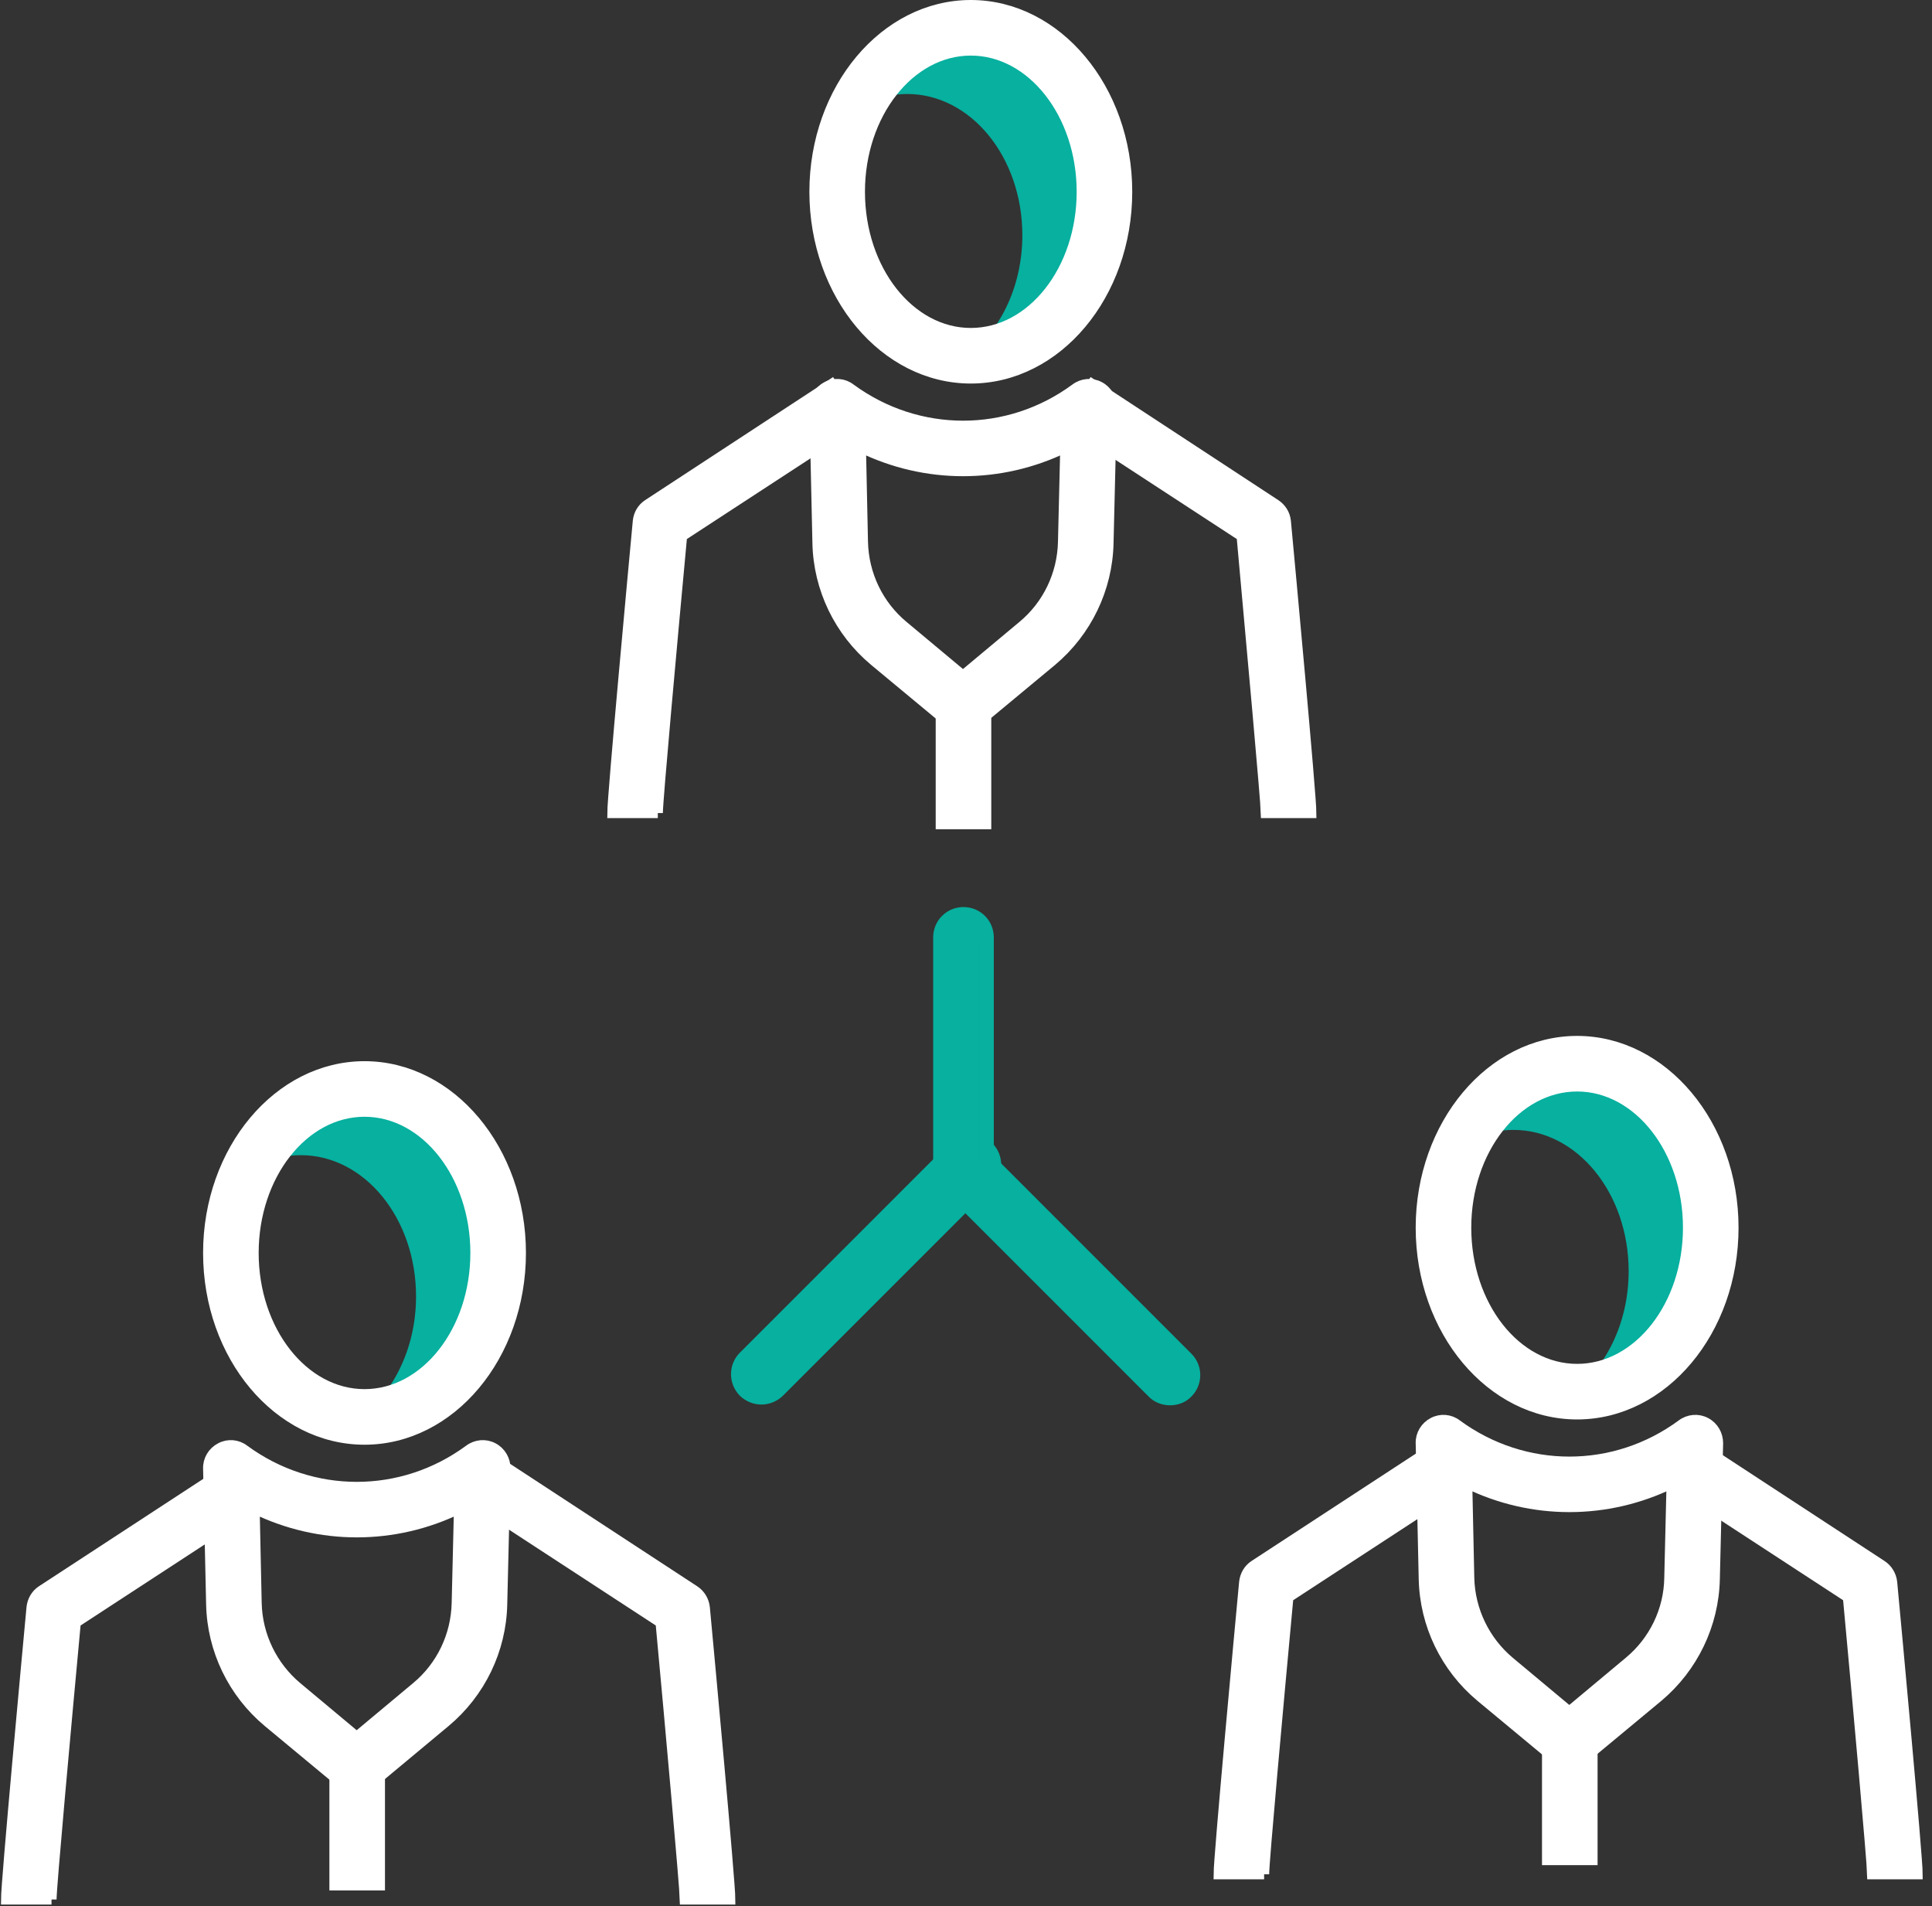
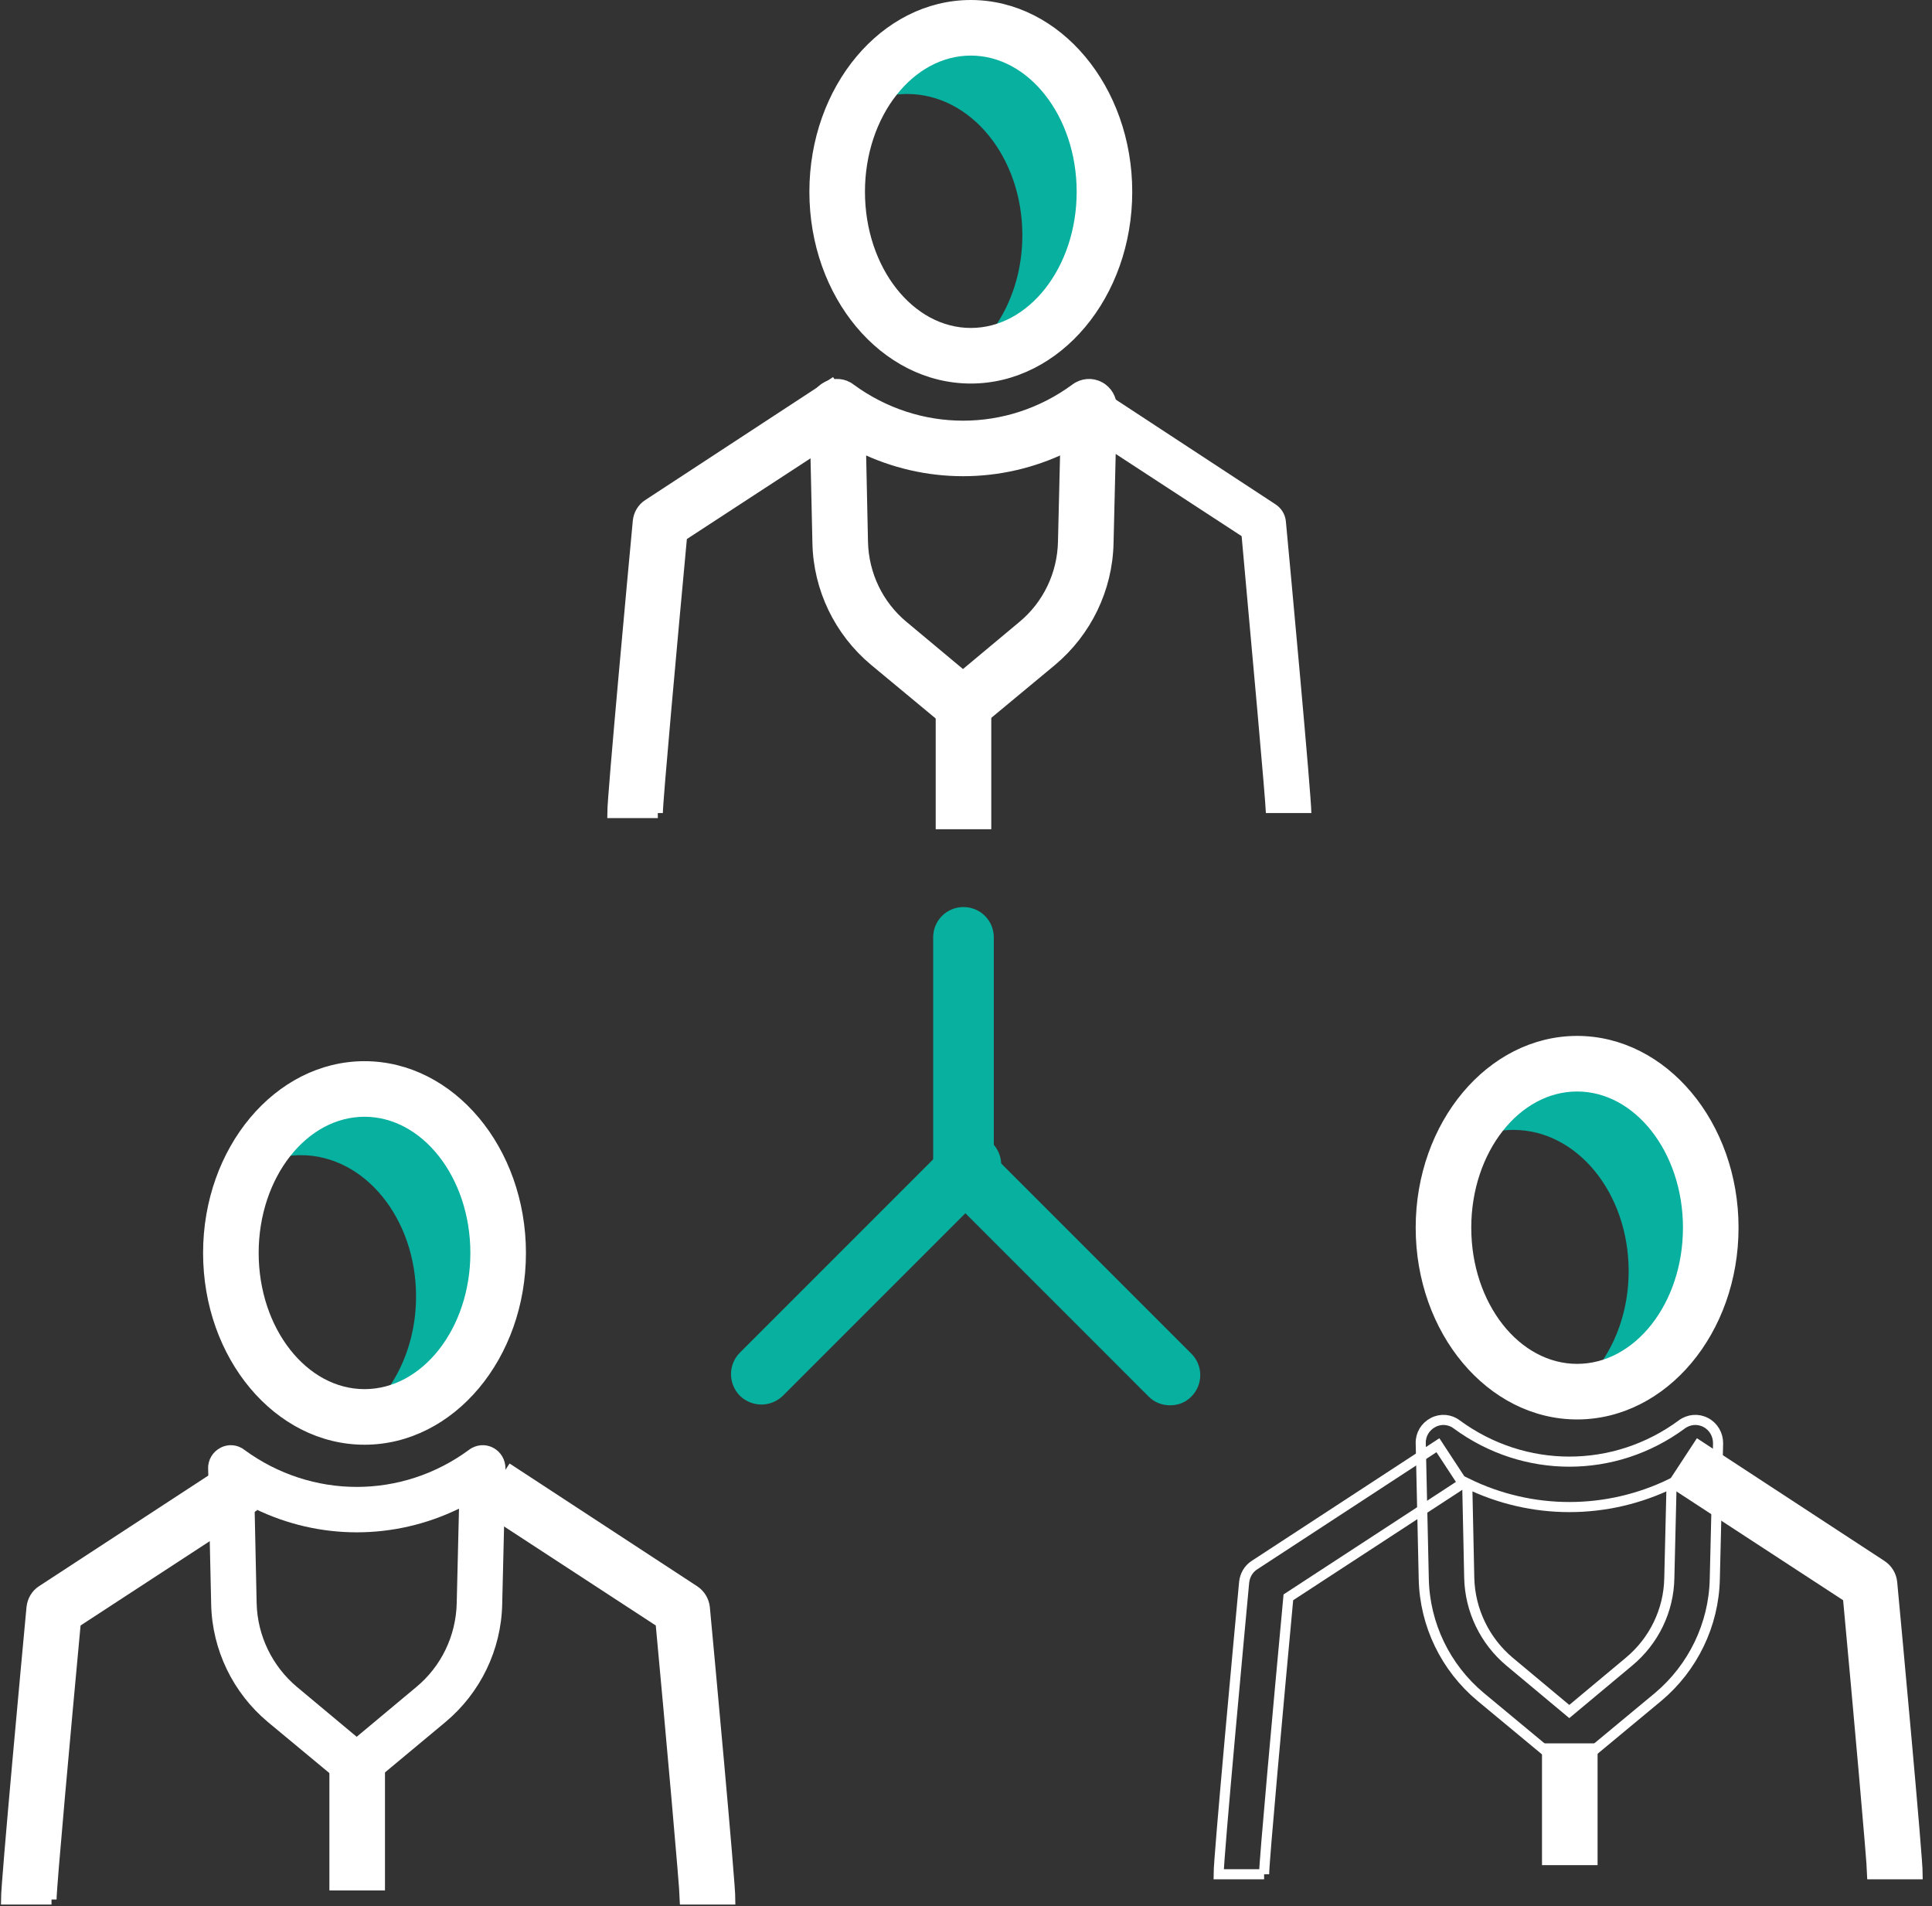
<svg xmlns="http://www.w3.org/2000/svg" id="SvgjsSvg1035" version="1.1" width="76.477" height="75.438" viewBox="0 0 76.477 75.438">
  <rect x="0" y="0" width="76.477" height="75.438" fill="#333333" stroke="none" />
  <title>Fill 1</title>
  <desc>Created with Avocode.</desc>
  <defs id="SvgjsDefs1036" />
  <path id="SvgjsPath1037" d="M571.72 1853C569.66 1853 567.87 1854.46 567 1856.58C567.75 1855.91 568.67 1855.52 569.67 1855.52C572.19 1855.52 574.23 1858.02 574.23 1861.11C574.23 1863.19 573.3 1865.01 571.93 1865.97C574.75 1865.83 577.01 1862.99 577.01 1859.49C577.01 1855.91 574.64 1853 571.72 1853Z " fill="#07b09f" fill-opacity="1" transform="matrix(1,0,0,1,-533.761,-1851.8)" />
  <path id="SvgjsPath1038" d="M559.8 1883.98H558C558 1883.29 558.84 1874.23 559.01 1872.42C559.04 1872.15 559.18 1871.91 559.41 1871.76L566.68 1867L567.67 1868.51L560.76 1873.02C560.36 1877.32 559.8 1883.49 559.8 1883.98 " fill="#ffffff" fill-opacity="1" transform="matrix(1,0,0,1,-533.761,-1851.8)" />
  <path id="SvgjsPath1039" d="M559.8 1883.98H558C558 1883.29 558.84 1874.23 559.01 1872.42C559.04 1872.15 559.18 1871.91 559.41 1871.76L566.68 1867L567.67 1868.51L560.76 1873.02C560.36 1877.32 559.8 1883.49 559.8 1883.98 " fill-opacity="0" fill="#ffffff" stroke-dasharray="0" stroke-linejoin="miter" stroke-linecap="butt" stroke-opacity="1" stroke="#ffffff" stroke-miterlimit="50" stroke-width="0.4" transform="matrix(1,0,0,1,-533.761,-1851.8)" />
  <path id="SvgjsPath1040" d="M567.92 1873.25C567.95 1874.54 568.53 1875.75 569.52 1876.57L571.88 1878.54L574.24 1876.57C575.23 1875.75 575.81 1874.54 575.84 1873.25L575.93 1869.51C573.37 1870.76 570.4 1870.76 567.84 1869.51ZM571.31 1880.4L568.37 1877.96C566.98 1876.8 566.16 1875.1 566.12 1873.3L566 1867.92C565.99 1867.58 566.18 1867.26 566.49 1867.1C566.79 1866.94 567.16 1866.97 567.43 1867.18C570.1 1869.14 573.67 1869.14 576.33 1867.18C576.61 1866.97 576.98 1866.94 577.28 1867.1C577.59 1867.26 577.77 1867.58 577.77 1867.92L577.64 1873.3C577.6 1875.1 576.78 1876.8 575.4 1877.96L572.46 1880.4C572.29 1880.54 572.09 1880.61 571.88 1880.61C571.68 1880.61 571.47 1880.54 571.31 1880.4Z " fill="#ffffff" fill-opacity="1" transform="matrix(1,0,0,1,-533.761,-1851.8)" />
  <path id="SvgjsPath1041" d="M567.92 1873.25C567.95 1874.54 568.53 1875.75 569.52 1876.57L571.88 1878.54L574.24 1876.57C575.23 1875.75 575.81 1874.54 575.84 1873.25L575.93 1869.51C573.37 1870.76 570.4 1870.76 567.84 1869.51ZM571.31 1880.4L568.37 1877.96C566.98 1876.8 566.16 1875.1 566.12 1873.3L566 1867.92C565.99 1867.58 566.18 1867.26 566.49 1867.1C566.79 1866.94 567.16 1866.97 567.43 1867.18C570.1 1869.14 573.67 1869.14 576.33 1867.18C576.61 1866.97 576.98 1866.94 577.28 1867.1C577.59 1867.26 577.77 1867.58 577.77 1867.92L577.64 1873.3C577.6 1875.1 576.78 1876.8 575.4 1877.96L572.46 1880.4C572.29 1880.54 572.09 1880.61 571.88 1880.61C571.68 1880.61 571.47 1880.54 571.31 1880.4Z " fill-opacity="0" fill="#ffffff" stroke-dasharray="0" stroke-linejoin="miter" stroke-linecap="butt" stroke-opacity="1" stroke="#ffffff" stroke-miterlimit="50" stroke-width="0.4" transform="matrix(1,0,0,1,-533.761,-1851.8)" />
  <path id="SvgjsPath1042" d="M583.87 1883.98C583.86 1883.49 583.3 1877.32 582.91 1873.02L576 1868.51L576.99 1867L584.25 1871.76C584.48 1871.91 584.63 1872.15 584.66 1872.42C584.83 1874.23 585.67 1883.29 585.67 1883.98H583.87H584.77Z " fill="#ffffff" fill-opacity="1" transform="matrix(1,0,0,1,-533.761,-1851.8)" />
-   <path id="SvgjsPath1043" d="M583.87 1883.98C583.86 1883.49 583.3 1877.32 582.91 1873.02L576 1868.51L576.99 1867L584.25 1871.76C584.48 1871.91 584.63 1872.15 584.66 1872.42C584.83 1874.23 585.67 1883.29 585.67 1883.98H583.87H584.77Z " fill-opacity="0" fill="#ffffff" stroke-dasharray="0" stroke-linejoin="miter" stroke-linecap="butt" stroke-opacity="1" stroke="#ffffff" stroke-miterlimit="50" stroke-width="0.4" transform="matrix(1,0,0,1,-533.761,-1851.8)" />
  <path id="SvgjsPath1044" d="M567.8 1859.39C567.8 1862.48 569.77 1864.98 572.19 1864.98C574.61 1864.98 576.58 1862.48 576.58 1859.39C576.58 1856.31 574.61 1853.8 572.19 1853.8C569.77 1853.8 567.8 1856.31 567.8 1859.39ZM566 1859.39C566 1855.32 568.78 1852 572.19 1852C575.6 1852 578.38 1855.32 578.38 1859.39C578.38 1863.47 575.6 1866.78 572.19 1866.78C568.78 1866.78 566 1863.47 566 1859.39Z " fill="#ffffff" fill-opacity="1" transform="matrix(1,0,0,1,-533.761,-1851.8)" />
  <path id="SvgjsPath1045" d="M567.8 1859.39C567.8 1862.48 569.77 1864.98 572.19 1864.98C574.61 1864.98 576.58 1862.48 576.58 1859.39C576.58 1856.31 574.61 1853.8 572.19 1853.8C569.77 1853.8 567.8 1856.31 567.8 1859.39ZM566 1859.39C566 1855.32 568.78 1852 572.19 1852C575.6 1852 578.38 1855.32 578.38 1859.39C578.38 1863.47 575.6 1866.78 572.19 1866.78C568.78 1866.78 566 1863.47 566 1859.39Z " fill-opacity="0" fill="#ffffff" stroke-dasharray="0" stroke-linejoin="miter" stroke-linecap="butt" stroke-opacity="1" stroke="#ffffff" stroke-miterlimit="50" stroke-width="0.4" transform="matrix(1,0,0,1,-533.761,-1851.8)" />
  <path id="SvgjsPath1046" d="M547.72 1895C545.66 1895 543.87 1896.46 543 1898.58C543.75 1897.91 544.67 1897.52 545.67 1897.52C548.19 1897.52 550.23 1900.02 550.23 1903.11C550.23 1905.19 549.3 1907 547.93 1907.97C550.76 1907.83 553.01 1904.99 553.01 1901.49C553.01 1897.91 550.64 1895 547.72 1895 " fill="#07b09f" fill-opacity="1" transform="matrix(1,0,0,1,-533.761,-1851.8)" />
  <path id="SvgjsPath1047" d="M535.8 1926.98H534C534 1926.29 534.84 1917.23 535.01 1915.42C535.04 1915.15 535.18 1914.9 535.41 1914.75L542.68 1910L543.67 1911.51L536.76 1916.02C536.36 1920.32 535.8 1926.48 535.8 1926.98 " fill="#ffffff" fill-opacity="1" transform="matrix(1,0,0,1,-533.761,-1851.8)" />
  <path id="SvgjsPath1048" d="M535.8 1926.98H534C534 1926.29 534.84 1917.23 535.01 1915.42C535.04 1915.15 535.18 1914.9 535.41 1914.75L542.68 1910L543.67 1911.51L536.76 1916.02C536.36 1920.32 535.8 1926.48 535.8 1926.98 " fill-opacity="0" fill="#ffffff" stroke-dasharray="0" stroke-linejoin="miter" stroke-linecap="butt" stroke-opacity="1" stroke="#ffffff" stroke-miterlimit="50" stroke-width="0.4" transform="matrix(1,0,0,1,-533.761,-1851.8)" />
  <path id="SvgjsPath1049" d="M543.92 1915.25C543.95 1916.54 544.54 1917.75 545.52 1918.57L547.88 1920.54L550.24 1918.57C551.23 1917.75 551.81 1916.54 551.84 1915.25L551.93 1911.51C549.37 1912.76 546.4 1912.76 543.84 1911.51ZM547.31 1922.4L544.37 1919.96C542.98 1918.8 542.16 1917.1 542.12 1915.3L542 1909.92C541.99 1909.58 542.18 1909.26 542.49 1909.1C542.79 1908.94 543.16 1908.97 543.43 1909.18C546.1 1911.14 549.67 1911.14 552.33 1909.18C552.61 1908.97 552.98 1908.94 553.28 1909.1C553.59 1909.26 553.77 1909.58 553.77 1909.92L553.64 1915.3C553.6 1917.1 552.78 1918.8 551.39 1919.96L548.46 1922.4C548.29 1922.54 548.09 1922.61 547.88 1922.61C547.68 1922.61 547.47 1922.54 547.31 1922.4Z " fill="#ffffff" fill-opacity="1" transform="matrix(1,0,0,1,-533.761,-1851.8)" />
-   <path id="SvgjsPath1050" d="M543.92 1915.25C543.95 1916.54 544.54 1917.75 545.52 1918.57L547.88 1920.54L550.24 1918.57C551.23 1917.75 551.81 1916.54 551.84 1915.25L551.93 1911.51C549.37 1912.76 546.4 1912.76 543.84 1911.51ZM547.31 1922.4L544.37 1919.96C542.98 1918.8 542.16 1917.1 542.12 1915.3L542 1909.92C541.99 1909.58 542.18 1909.26 542.49 1909.1C542.79 1908.94 543.16 1908.97 543.43 1909.18C546.1 1911.14 549.67 1911.14 552.33 1909.18C552.61 1908.97 552.98 1908.94 553.28 1909.1C553.59 1909.26 553.77 1909.58 553.77 1909.92L553.64 1915.3C553.6 1917.1 552.78 1918.8 551.39 1919.96L548.46 1922.4C548.29 1922.54 548.09 1922.61 547.88 1922.61C547.68 1922.61 547.47 1922.54 547.31 1922.4Z " fill-opacity="0" fill="#ffffff" stroke-dasharray="0" stroke-linejoin="miter" stroke-linecap="butt" stroke-opacity="1" stroke="#ffffff" stroke-miterlimit="50" stroke-width="0.4" transform="matrix(1,0,0,1,-533.761,-1851.8)" />
  <path id="SvgjsPath1051" d="M560.87 1926.98C560.86 1926.48 560.31 1920.32 559.91 1916.02L553 1911.51L553.99 1910L561.25 1914.75C561.48 1914.9 561.63 1915.15 561.66 1915.42C561.83 1917.23 562.67 1926.29 562.67 1926.98H560.87H561.77Z " fill="#ffffff" fill-opacity="1" transform="matrix(1,0,0,1,-533.761,-1851.8)" />
  <path id="SvgjsPath1052" d="M560.87 1926.98C560.86 1926.48 560.31 1920.32 559.91 1916.02L553 1911.51L553.99 1910L561.25 1914.75C561.48 1914.9 561.63 1915.15 561.66 1915.42C561.83 1917.23 562.67 1926.29 562.67 1926.98H560.87H561.77Z " fill-opacity="0" fill="#ffffff" stroke-dasharray="0" stroke-linejoin="miter" stroke-linecap="butt" stroke-opacity="1" stroke="#ffffff" stroke-miterlimit="50" stroke-width="0.4" transform="matrix(1,0,0,1,-533.761,-1851.8)" />
  <path id="SvgjsPath1053" d="M543.8 1901.39C543.8 1904.47 545.77 1906.98 548.19 1906.98C550.61 1906.98 552.58 1904.47 552.58 1901.39C552.58 1898.31 550.61 1895.8 548.19 1895.8C545.77 1895.8 543.8 1898.31 543.8 1901.39ZM542 1901.39C542 1897.32 544.78 1894 548.19 1894C551.6 1894 554.38 1897.32 554.38 1901.39C554.38 1905.47 551.6 1908.78 548.19 1908.78C544.78 1908.78 542 1905.47 542 1901.39Z " fill="#ffffff" fill-opacity="1" transform="matrix(1,0,0,1,-533.761,-1851.8)" />
  <path id="SvgjsPath1054" d="M543.8 1901.39C543.8 1904.47 545.77 1906.98 548.19 1906.98C550.61 1906.98 552.58 1904.47 552.58 1901.39C552.58 1898.31 550.61 1895.8 548.19 1895.8C545.77 1895.8 543.8 1898.31 543.8 1901.39ZM542 1901.39C542 1897.32 544.78 1894 548.19 1894C551.6 1894 554.38 1897.32 554.38 1901.39C554.38 1905.47 551.6 1908.78 548.19 1908.78C544.78 1908.78 542 1905.47 542 1901.39Z " fill-opacity="0" fill="#ffffff" stroke-dasharray="0" stroke-linejoin="miter" stroke-linecap="butt" stroke-opacity="1" stroke="#ffffff" stroke-miterlimit="50" stroke-width="0.4" transform="matrix(1,0,0,1,-533.761,-1851.8)" />
  <path id="SvgjsPath1055" d="M547 1926.42H548.8V1922H547Z " fill="#ffffff" fill-opacity="1" transform="matrix(1,0,0,1,-533.761,-1851.8)" />
  <path id="SvgjsPath1056" d="M547 1926.42H548.8V1922H547Z " fill-opacity="0" fill="#ffffff" stroke-dasharray="0" stroke-linejoin="miter" stroke-linecap="butt" stroke-opacity="1" stroke="#ffffff" stroke-miterlimit="50" stroke-width="0.4" transform="matrix(1,0,0,1,-533.761,-1851.8)" />
  <path id="SvgjsPath1057" d="M595.72 1894C593.66 1894 591.87 1895.46 591 1897.58C591.75 1896.91 592.67 1896.52 593.67 1896.52C596.19 1896.52 598.23 1899.02 598.23 1902.11C598.23 1904.19 597.3 1906 595.93 1906.97C598.76 1906.83 601.01 1903.99 601.01 1900.49C601.01 1896.91 598.64 1894 595.72 1894 " fill="#07b09f" fill-opacity="1" transform="matrix(1,0,0,1,-533.761,-1851.8)" />
-   <path id="SvgjsPath1058" d="M583.8 1925.98H582C582 1925.29 582.84 1916.23 583.01 1914.42C583.04 1914.15 583.18 1913.9 583.41 1913.75L590.68 1909L591.67 1910.51L584.76 1915.02C584.36 1919.32 583.8 1925.48 583.8 1925.98 " fill="#ffffff" fill-opacity="1" transform="matrix(1,0,0,1,-533.761,-1851.8)" />
  <path id="SvgjsPath1059" d="M583.8 1925.98H582C582 1925.29 582.84 1916.23 583.01 1914.42C583.04 1914.15 583.18 1913.9 583.41 1913.75L590.68 1909L591.67 1910.51L584.76 1915.02C584.36 1919.32 583.8 1925.48 583.8 1925.98 " fill-opacity="0" fill="#ffffff" stroke-dasharray="0" stroke-linejoin="miter" stroke-linecap="butt" stroke-opacity="1" stroke="#ffffff" stroke-miterlimit="50" stroke-width="0.4" transform="matrix(1,0,0,1,-533.761,-1851.8)" />
-   <path id="SvgjsPath1060" d="M591.92 1914.25C591.95 1915.54 592.54 1916.75 593.52 1917.57L595.88 1919.54L598.24 1917.57C599.23 1916.75 599.82 1915.54 599.84 1914.25L599.93 1910.51C597.37 1911.76 594.4 1911.76 591.84 1910.51ZM595.31 1921.4L592.37 1918.96C590.98 1917.8 590.16 1916.1 590.12 1914.3L590 1908.92C589.99 1908.58 590.18 1908.26 590.49 1908.1C590.79 1907.94 591.16 1907.97 591.43 1908.18C594.1 1910.14 597.67 1910.14 600.33 1908.18C600.61 1907.97 600.98 1907.94 601.28 1908.1C601.59 1908.26 601.77 1908.58 601.77 1908.92L601.64 1914.3C601.6 1916.1 600.78 1917.8 599.4 1918.96L596.46 1921.4C596.29 1921.54 596.09 1921.61 595.88 1921.61C595.68 1921.61 595.47 1921.54 595.31 1921.4Z " fill="#ffffff" fill-opacity="1" transform="matrix(1,0,0,1,-533.761,-1851.8)" />
  <path id="SvgjsPath1061" d="M591.92 1914.25C591.95 1915.54 592.54 1916.75 593.52 1917.57L595.88 1919.54L598.24 1917.57C599.23 1916.75 599.82 1915.54 599.84 1914.25L599.93 1910.51C597.37 1911.76 594.4 1911.76 591.84 1910.51ZM595.31 1921.4L592.37 1918.96C590.98 1917.8 590.16 1916.1 590.12 1914.3L590 1908.92C589.99 1908.58 590.18 1908.26 590.49 1908.1C590.79 1907.94 591.16 1907.97 591.43 1908.18C594.1 1910.14 597.67 1910.14 600.33 1908.18C600.61 1907.97 600.98 1907.94 601.28 1908.1C601.59 1908.26 601.77 1908.58 601.77 1908.92L601.64 1914.3C601.6 1916.1 600.78 1917.8 599.4 1918.96L596.46 1921.4C596.29 1921.54 596.09 1921.61 595.88 1921.61C595.68 1921.61 595.47 1921.54 595.31 1921.4Z " fill-opacity="0" fill="#ffffff" stroke-dasharray="0" stroke-linejoin="miter" stroke-linecap="butt" stroke-opacity="1" stroke="#ffffff" stroke-miterlimit="50" stroke-width="0.4" transform="matrix(1,0,0,1,-533.761,-1851.8)" />
  <path id="SvgjsPath1062" d="M607.87 1925.98C607.86 1925.48 607.31 1919.32 606.91 1915.02L600 1910.51L600.99 1909L608.25 1913.75C608.48 1913.9 608.63 1914.15 608.66 1914.42C608.83 1916.23 609.67 1925.29 609.67 1925.98H607.87H608.77Z " fill="#ffffff" fill-opacity="1" transform="matrix(1,0,0,1,-533.761,-1851.8)" />
  <path id="SvgjsPath1063" d="M607.87 1925.98C607.86 1925.48 607.31 1919.32 606.91 1915.02L600 1910.51L600.99 1909L608.25 1913.75C608.48 1913.9 608.63 1914.15 608.66 1914.42C608.83 1916.23 609.67 1925.29 609.67 1925.98H607.87H608.77Z " fill-opacity="0" fill="#ffffff" stroke-dasharray="0" stroke-linejoin="miter" stroke-linecap="butt" stroke-opacity="1" stroke="#ffffff" stroke-miterlimit="50" stroke-width="0.4" transform="matrix(1,0,0,1,-533.761,-1851.8)" />
  <path id="SvgjsPath1064" d="M591.8 1900.39C591.8 1903.48 593.77 1905.98 596.19 1905.98C598.61 1905.98 600.58 1903.48 600.58 1900.39C600.58 1897.31 598.61 1894.8 596.19 1894.8C593.77 1894.8 591.8 1897.31 591.8 1900.39ZM590 1900.39C590 1896.32 592.78 1893 596.19 1893C599.6 1893 602.38 1896.32 602.38 1900.39C602.38 1904.47 599.6 1907.78 596.19 1907.78C592.78 1907.78 590 1904.47 590 1900.39Z " fill="#ffffff" fill-opacity="1" transform="matrix(1,0,0,1,-533.761,-1851.8)" />
  <path id="SvgjsPath1065" d="M591.8 1900.39C591.8 1903.48 593.77 1905.98 596.19 1905.98C598.61 1905.98 600.58 1903.48 600.58 1900.39C600.58 1897.31 598.61 1894.8 596.19 1894.8C593.77 1894.8 591.8 1897.31 591.8 1900.39ZM590 1900.39C590 1896.32 592.78 1893 596.19 1893C599.6 1893 602.38 1896.32 602.38 1900.39C602.38 1904.47 599.6 1907.78 596.19 1907.78C592.78 1907.78 590 1904.47 590 1900.39Z " fill-opacity="0" fill="#ffffff" stroke-dasharray="0" stroke-linejoin="miter" stroke-linecap="butt" stroke-opacity="1" stroke="#ffffff" stroke-miterlimit="50" stroke-width="0.4" transform="matrix(1,0,0,1,-533.761,-1851.8)" />
  <path id="SvgjsPath1066" d="M595 1925.42H596.8V1921H595Z " fill="#ffffff" fill-opacity="1" transform="matrix(1,0,0,1,-533.761,-1851.8)" />
  <path id="SvgjsPath1067" d="M595 1925.42H596.8V1921H595Z " fill-opacity="0" fill="#ffffff" stroke-dasharray="0" stroke-linejoin="miter" stroke-linecap="butt" stroke-opacity="1" stroke="#ffffff" stroke-miterlimit="50" stroke-width="0.4" transform="matrix(1,0,0,1,-533.761,-1851.8)" />
  <path id="SvgjsPath1068" d="M563.9 1907.09C563.67 1907.09 563.44 1907 563.26 1906.83C562.91 1906.47 562.91 1905.9 563.26 1905.55L571.55 1897.26C571.91 1896.91 572.47 1896.91 572.83 1897.26C573.18 1897.61 573.18 1898.19 572.83 1898.54L564.54 1906.83C564.36 1907 564.13 1907.09 563.9 1907.09 " fill="#07b09f" fill-opacity="1" transform="matrix(1,0,0,1,-533.761,-1851.8)" />
  <path id="SvgjsPath1069" d="M563.9 1907.09C563.67 1907.09 563.44 1907 563.26 1906.83C562.91 1906.47 562.91 1905.9 563.26 1905.55L571.55 1897.26C571.91 1896.91 572.47 1896.91 572.83 1897.26C573.18 1897.61 573.18 1898.19 572.83 1898.54L564.54 1906.83C564.36 1907 564.13 1907.09 563.9 1907.09 " fill-opacity="0" fill="#ffffff" stroke-dasharray="0" stroke-linejoin="miter" stroke-linecap="butt" stroke-opacity="1" stroke="#07b09f" stroke-miterlimit="50" stroke-width="0.6" transform="matrix(1,0,0,1,-533.761,-1851.8)" />
  <path id="SvgjsPath1070" d="M580.08 1907.12C579.85 1907.12 579.61 1907.04 579.44 1906.86L571.26 1898.68C571.09 1898.52 571 1898.29 571 1898.05V1888.9C571 1888.4 571.4 1888 571.9 1888C572.4 1888 572.8 1888.4 572.8 1888.9V1897.68L580.71 1905.59C581.06 1905.94 581.06 1906.51 580.71 1906.86C580.54 1907.04 580.31 1907.12 580.08 1907.12 " fill="#07b09f" fill-opacity="1" transform="matrix(1,0,0,1,-533.761,-1851.8)" />
  <path id="SvgjsPath1071" d="M580.08 1907.12C579.85 1907.12 579.61 1907.04 579.44 1906.86L571.26 1898.68C571.09 1898.52 571 1898.29 571 1898.05V1888.9C571 1888.4 571.4 1888 571.9 1888C572.4 1888 572.8 1888.4 572.8 1888.9V1897.68L580.71 1905.59C581.06 1905.94 581.06 1906.51 580.71 1906.86C580.54 1907.04 580.31 1907.12 580.08 1907.12 " fill-opacity="0" fill="#ffffff" stroke-dasharray="0" stroke-linejoin="miter" stroke-linecap="butt" stroke-opacity="1" stroke="#07b09f" stroke-miterlimit="50" stroke-width="0.6" transform="matrix(1,0,0,1,-533.761,-1851.8)" />
  <path id="SvgjsPath1072" d="M571 1884.42H572.8V1880H571Z " fill="#ffffff" fill-opacity="1" transform="matrix(1,0,0,1,-533.761,-1851.8)" />
  <path id="SvgjsPath1073" d="M571 1884.42H572.8V1880H571Z " fill-opacity="0" fill="#ffffff" stroke-dasharray="0" stroke-linejoin="miter" stroke-linecap="butt" stroke-opacity="1" stroke="#ffffff" stroke-miterlimit="50" stroke-width="0.4" transform="matrix(1,0,0,1,-533.761,-1851.8)" />
</svg>